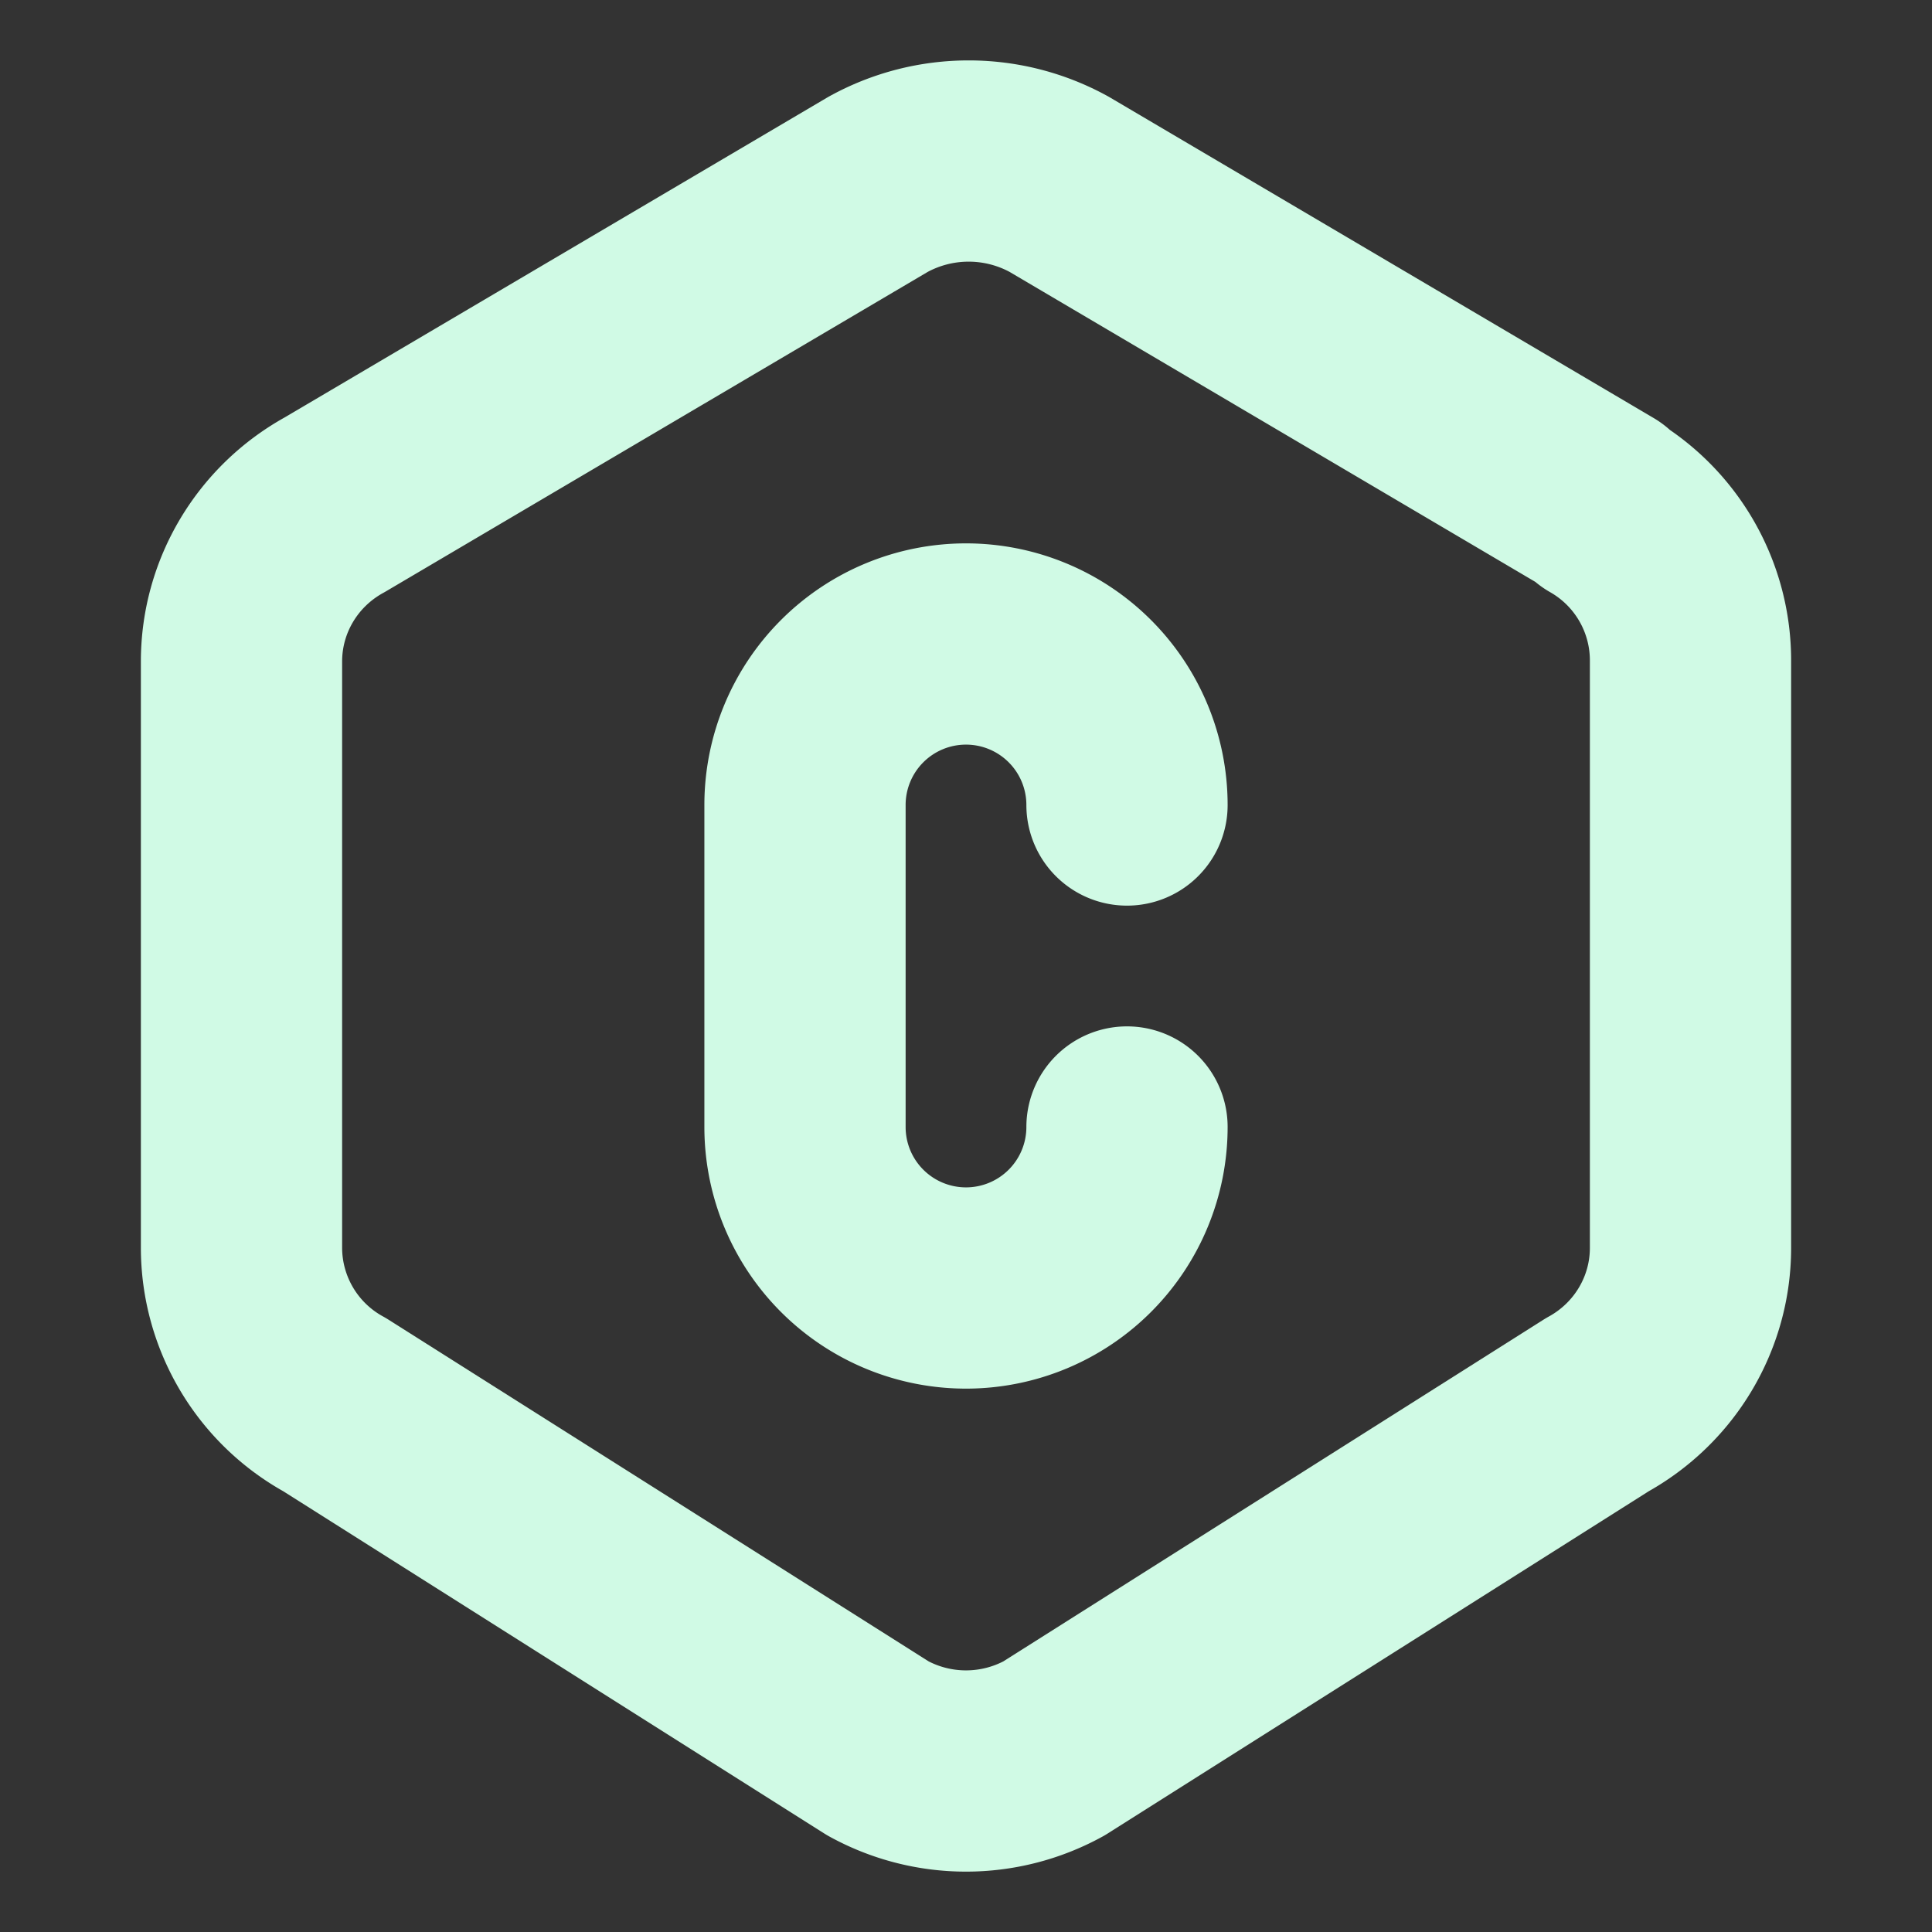
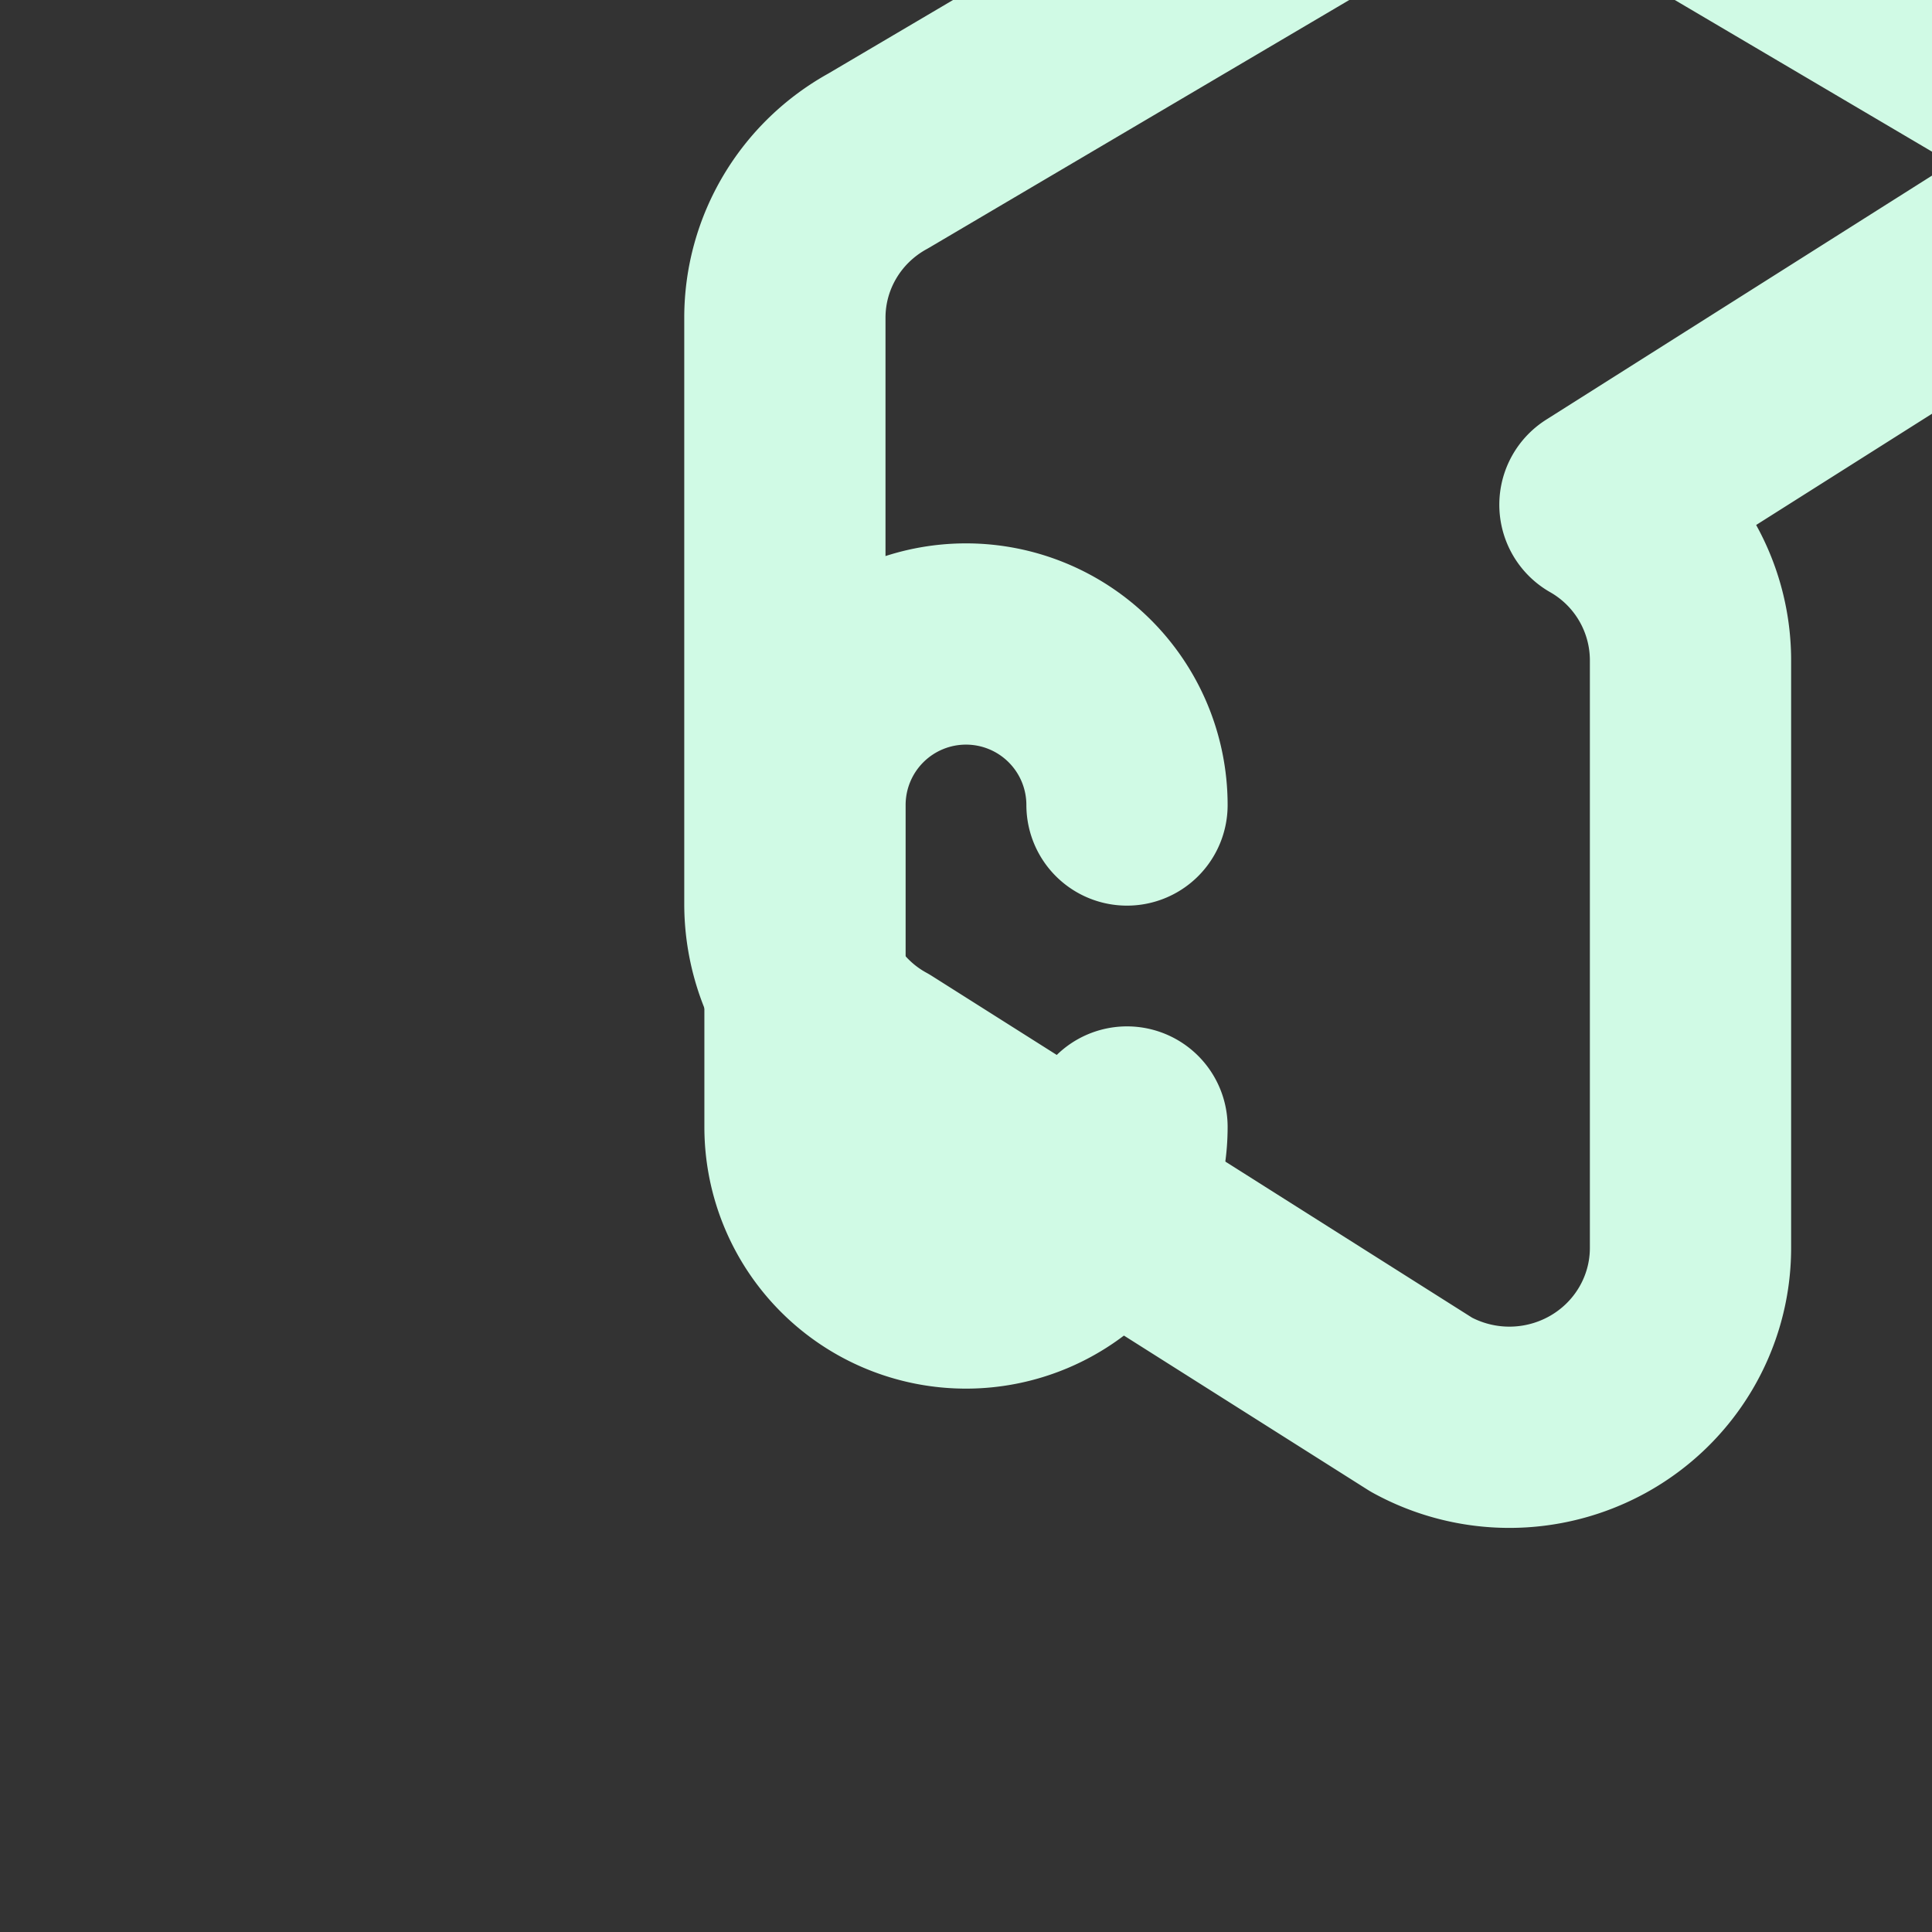
<svg xmlns="http://www.w3.org/2000/svg" width="24" height="24" viewBox="0 0 24 24" fill="none" stroke="#d0fae5" stroke-width="2.5" stroke-linecap="round" stroke-linejoin="round">
  <rect x="0" y="0" width="24" height="24" fill="#333333" stroke="none" />
-   <path stroke="none" d="M0 0h24v24H0z" fill="none" />
-   <path d="M19.875 6.27a2.225 2.225 0 0 1 1.125 1.948v7.284c0 .809 -.443 1.555 -1.158 1.948l-6.75 4.27a2.269 2.269 0 0 1 -2.184 0l-6.75 -4.27a2.225 2.225 0 0 1 -1.158 -1.948v-7.285c0 -.809 .443 -1.554 1.158 -1.947l6.75 -3.98a2.33 2.33 0 0 1 2.25 0l6.75 3.98h-.033z" />
+   <path d="M19.875 6.27a2.225 2.225 0 0 1 1.125 1.948v7.284c0 .809 -.443 1.555 -1.158 1.948a2.269 2.269 0 0 1 -2.184 0l-6.75 -4.27a2.225 2.225 0 0 1 -1.158 -1.948v-7.285c0 -.809 .443 -1.554 1.158 -1.947l6.75 -3.98a2.33 2.33 0 0 1 2.25 0l6.75 3.98h-.033z" />
  <path d="M14 10a2 2 0 1 0 -4 0v4a2 2 0 1 0 4 0" />
</svg>